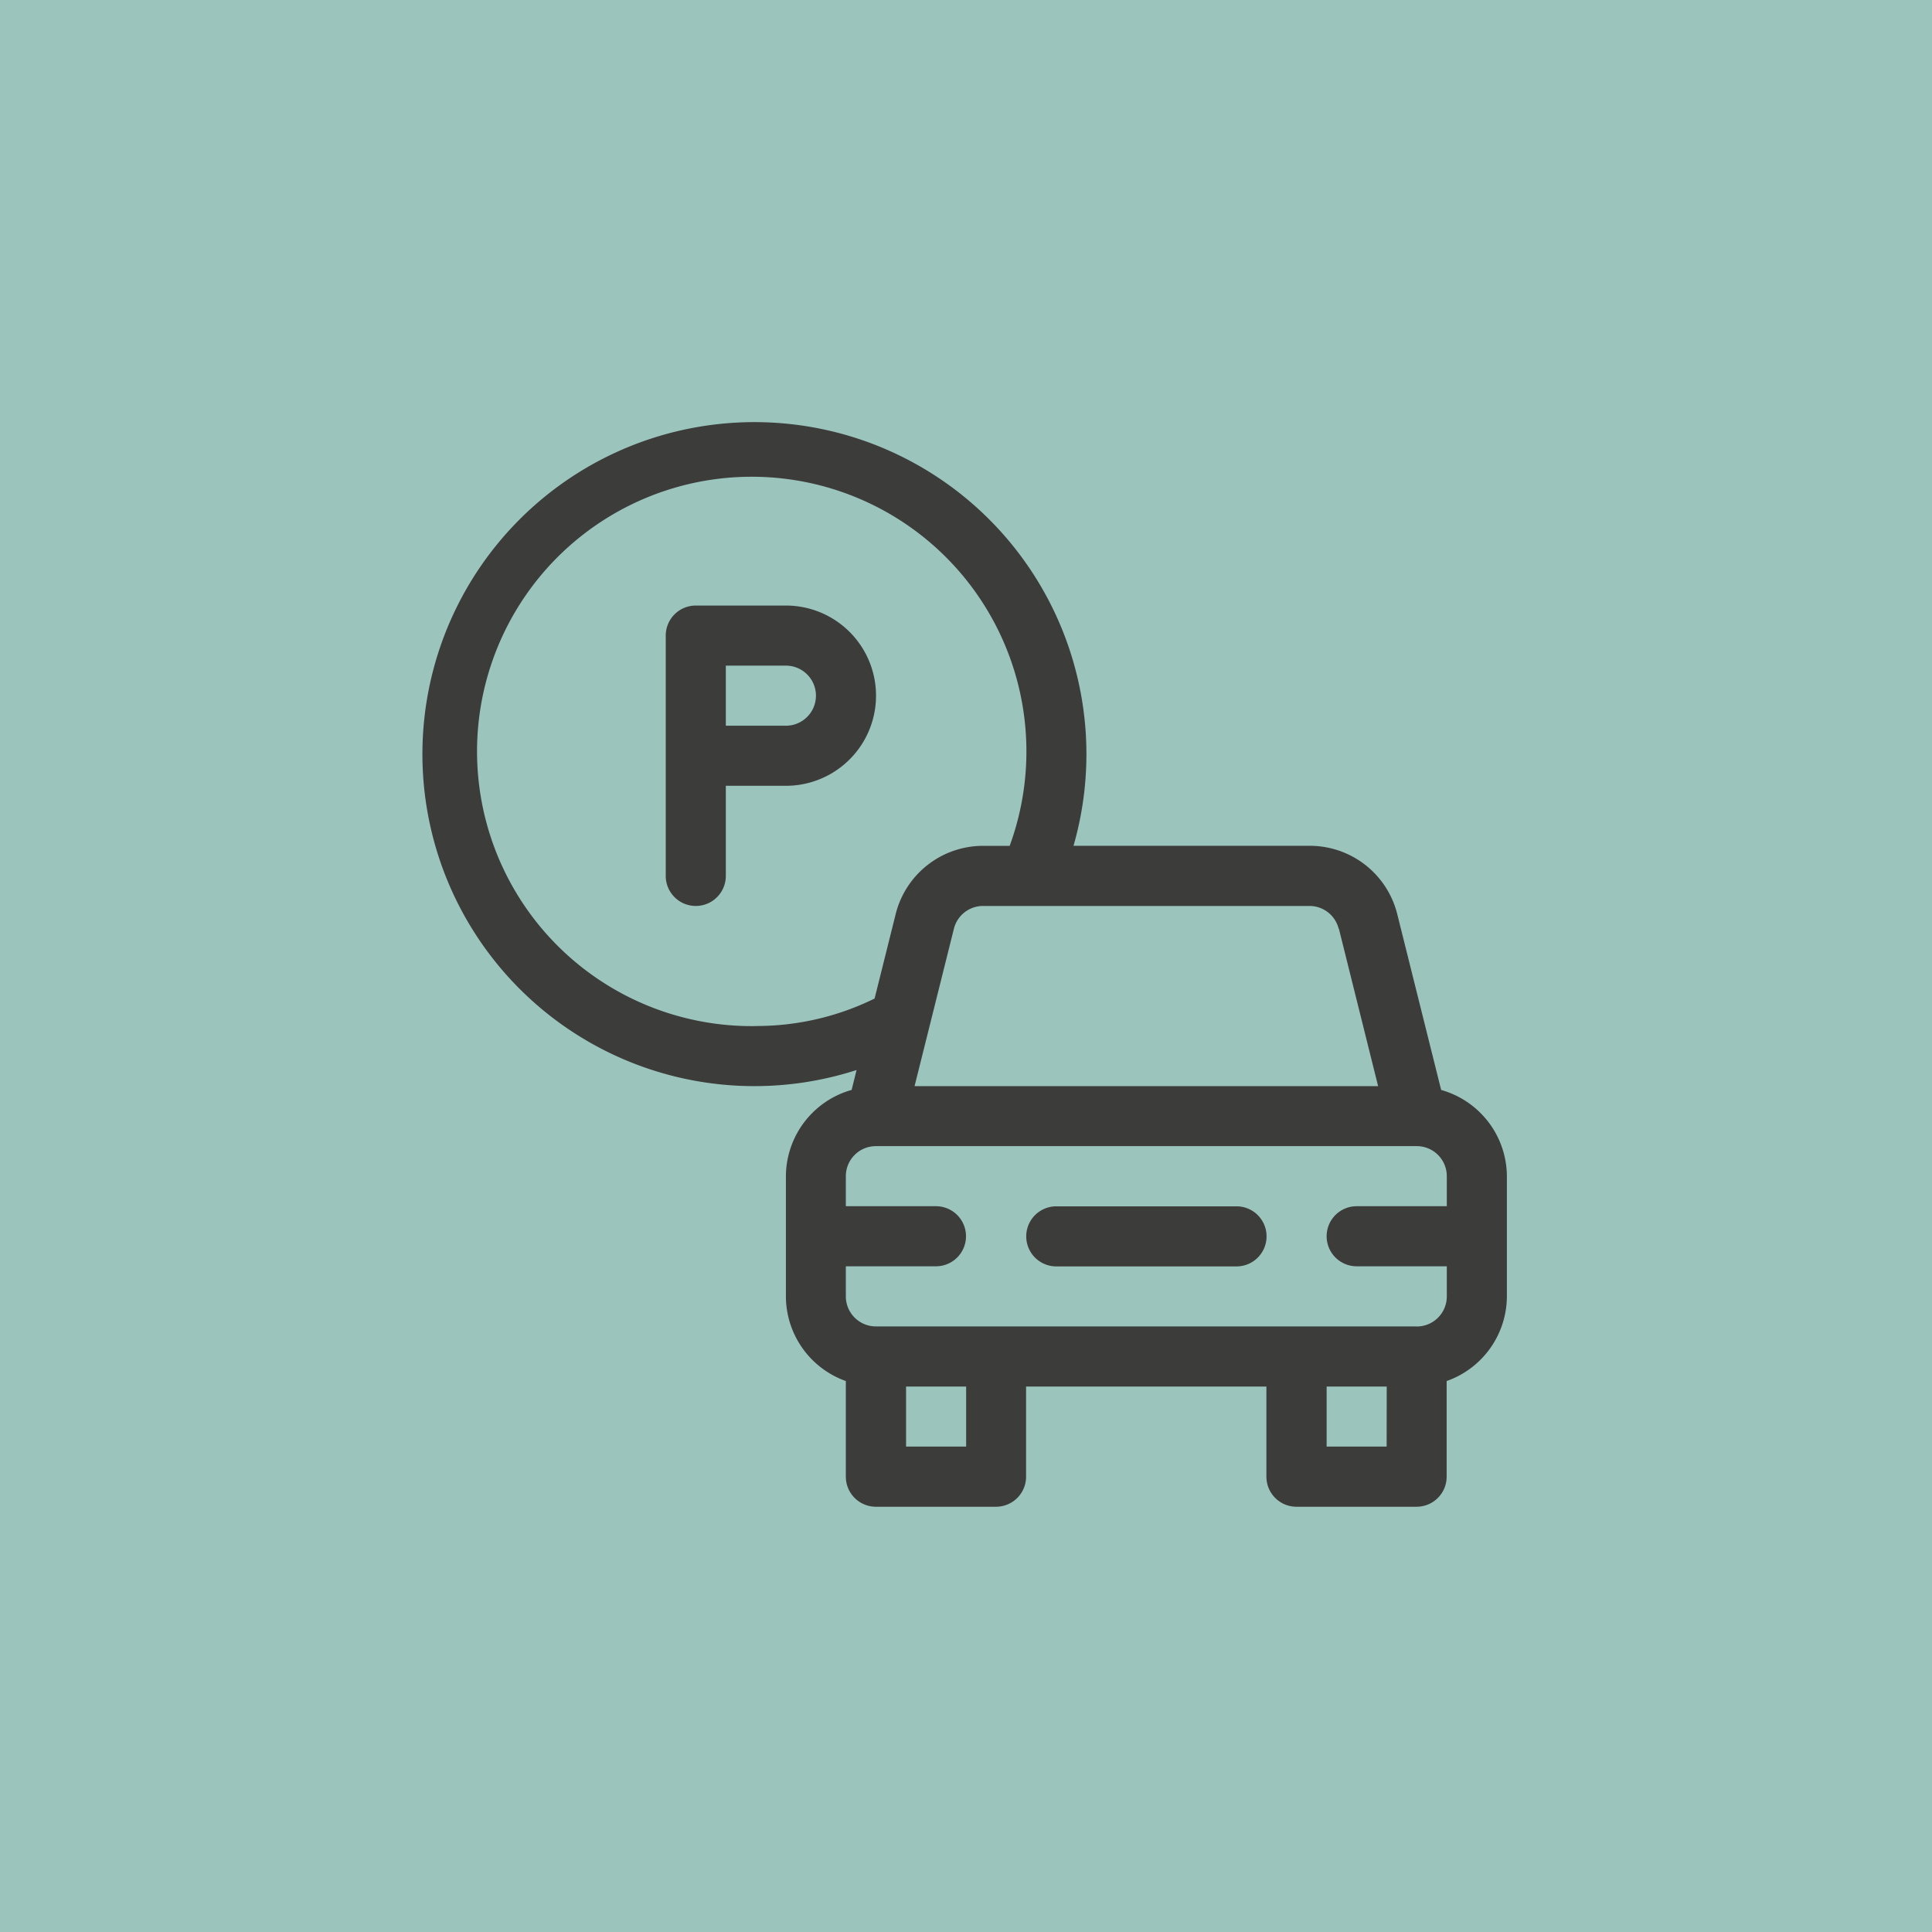
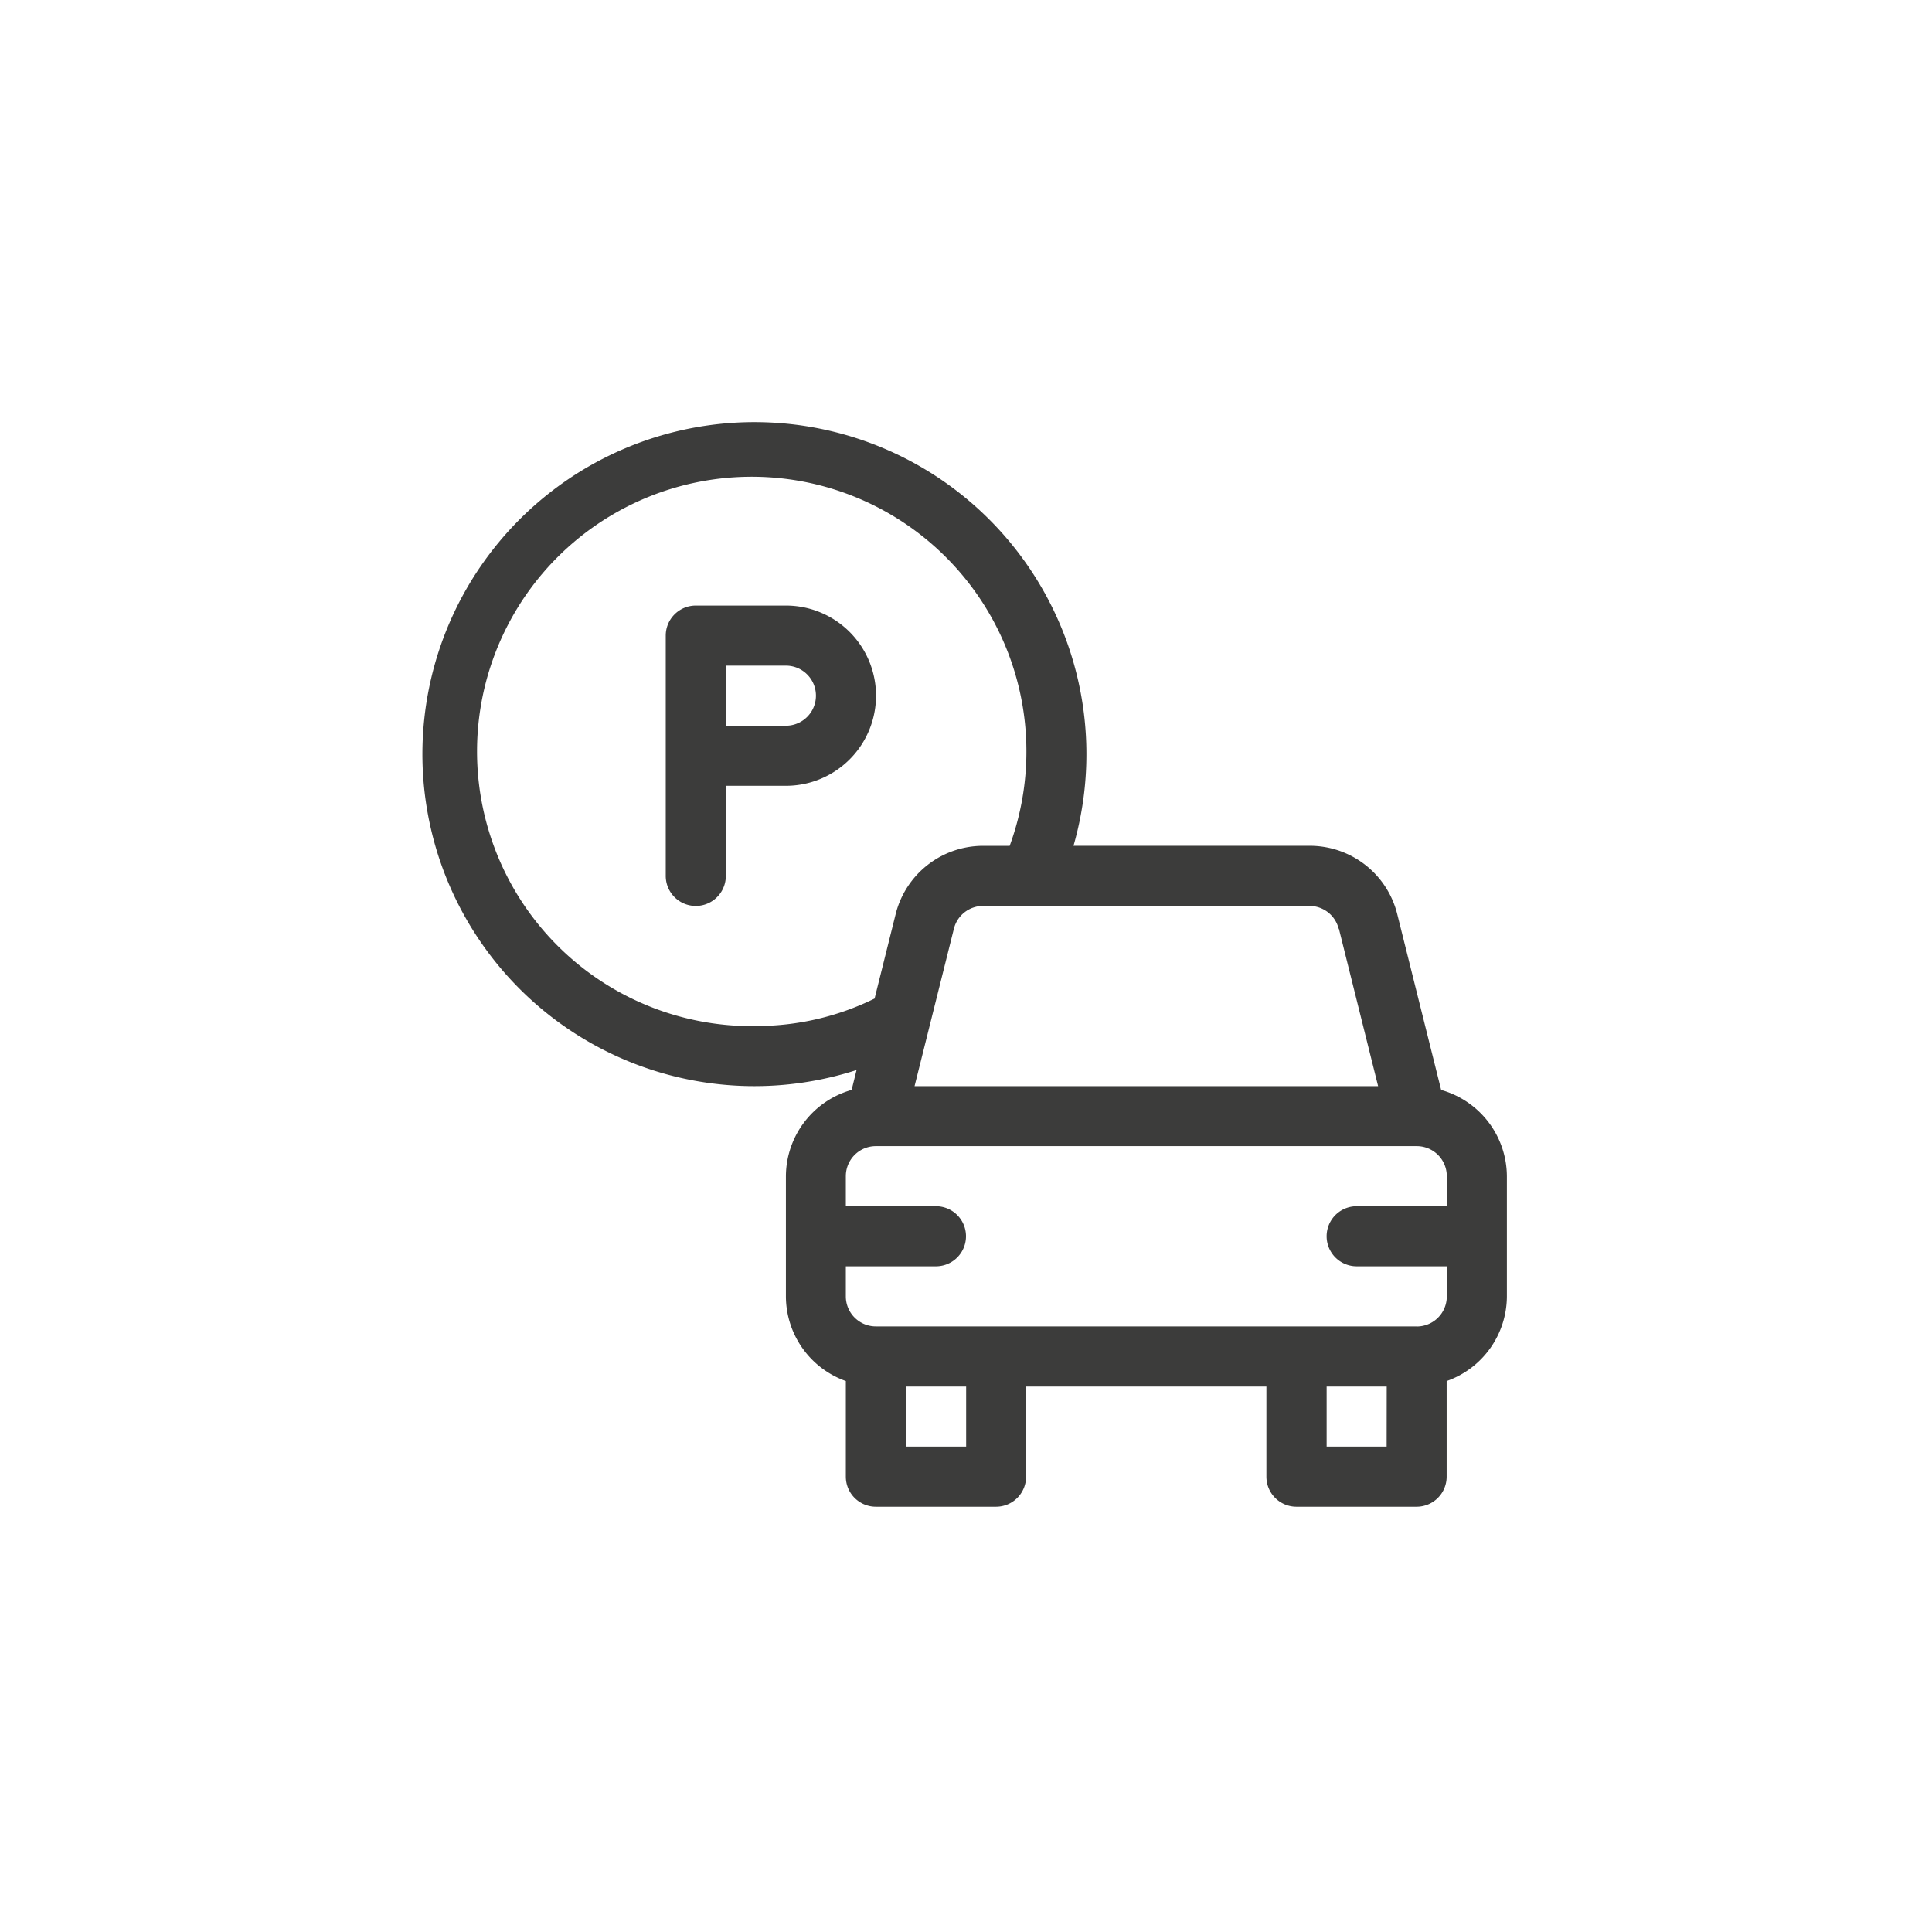
<svg xmlns="http://www.w3.org/2000/svg" width="51" height="51" viewBox="0 0 51 51">
  <g transform="translate(-356 -1880)">
-     <rect width="51" height="51" transform="translate(356 1880)" fill="#9bc4bc" />
    <g transform="translate(367.223 1891.227)">
      <path d="M10.172,6H7.793A.793.793,0,0,0,7,6.793v6.344a.793.793,0,0,0,1.586,0V10.758h1.586a2.379,2.379,0,1,0,0-4.758Zm0,3.172H8.586V7.586h1.586a.793.793,0,1,1,0,1.586Z" transform="translate(-0.649 -1.242)" fill="#3c3c3b" />
      <path d="M29.815,20.545,28.655,15.9a2.379,2.379,0,0,0-2.309-1.8H20.11a8.764,8.764,0,1,0-5.727,5.919l-.13.525a2.379,2.379,0,0,0-1.735,2.279V26A2.379,2.379,0,0,0,14.1,28.229v2.525a.793.793,0,0,0,.793.793h3.172a.793.793,0,0,0,.793-.793V28.375h6.344v2.379a.793.793,0,0,0,.793.793h3.172a.793.793,0,0,0,.793-.793V28.229A2.379,2.379,0,0,0,31.55,26V22.824a2.379,2.379,0,0,0-1.735-2.279Zm-2.7-4.258,1.036,4.158H15.914l1.039-4.157a.793.793,0,0,1,.769-.6h8.624a.793.793,0,0,1,.763.6ZM11.725,18.859a7.251,7.251,0,1,1,6.7-4.758h-.7a2.379,2.379,0,0,0-2.309,1.8l-.557,2.231a7.057,7.057,0,0,1-3.131.725Zm5.551,11.1H15.69V28.375h1.586Zm11.1,0H26.792V28.375h1.586Zm.793-3.172H14.9A.793.793,0,0,1,14.1,26V25.2h2.379a.793.793,0,0,0,0-1.586H14.1v-.793a.793.793,0,0,1,.793-.793H29.171a.793.793,0,0,1,.793.793v.793H27.585a.793.793,0,0,0,0,1.586h2.379V26A.793.793,0,0,1,29.171,26.789Z" transform="translate(-2.995 -3)" fill="#3c3c3b" />
-       <path d="M18.551,16H13.793a.793.793,0,1,0,0,1.586h4.758a.793.793,0,1,0,0-1.586Z" transform="translate(2.867 4.617)" fill="#3c3c3b" />
    </g>
  </g>
</svg>